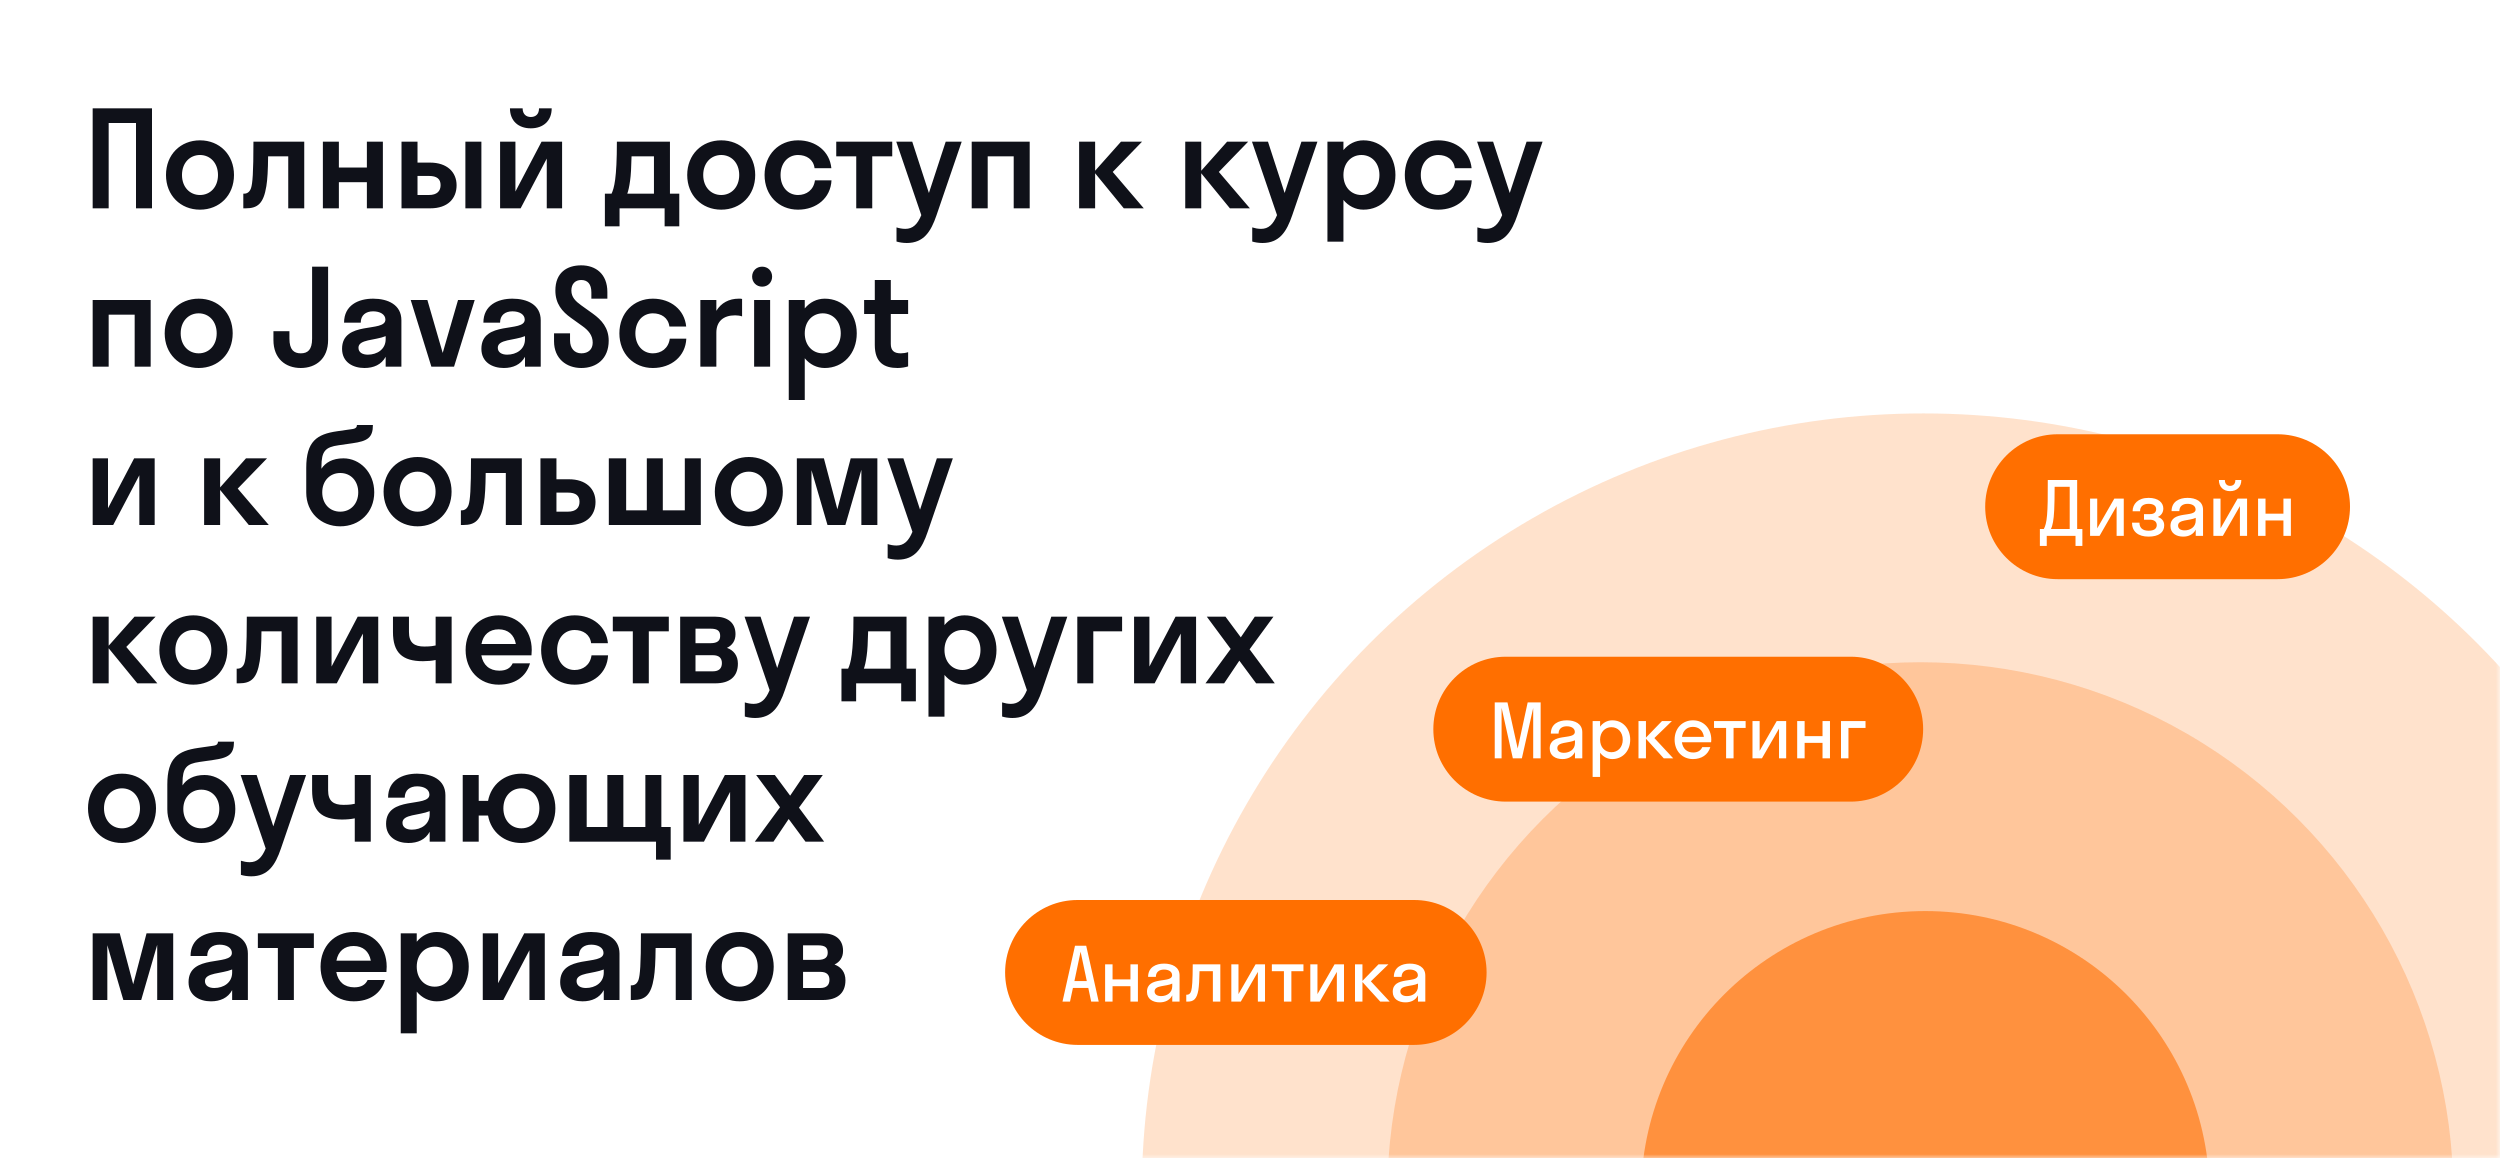
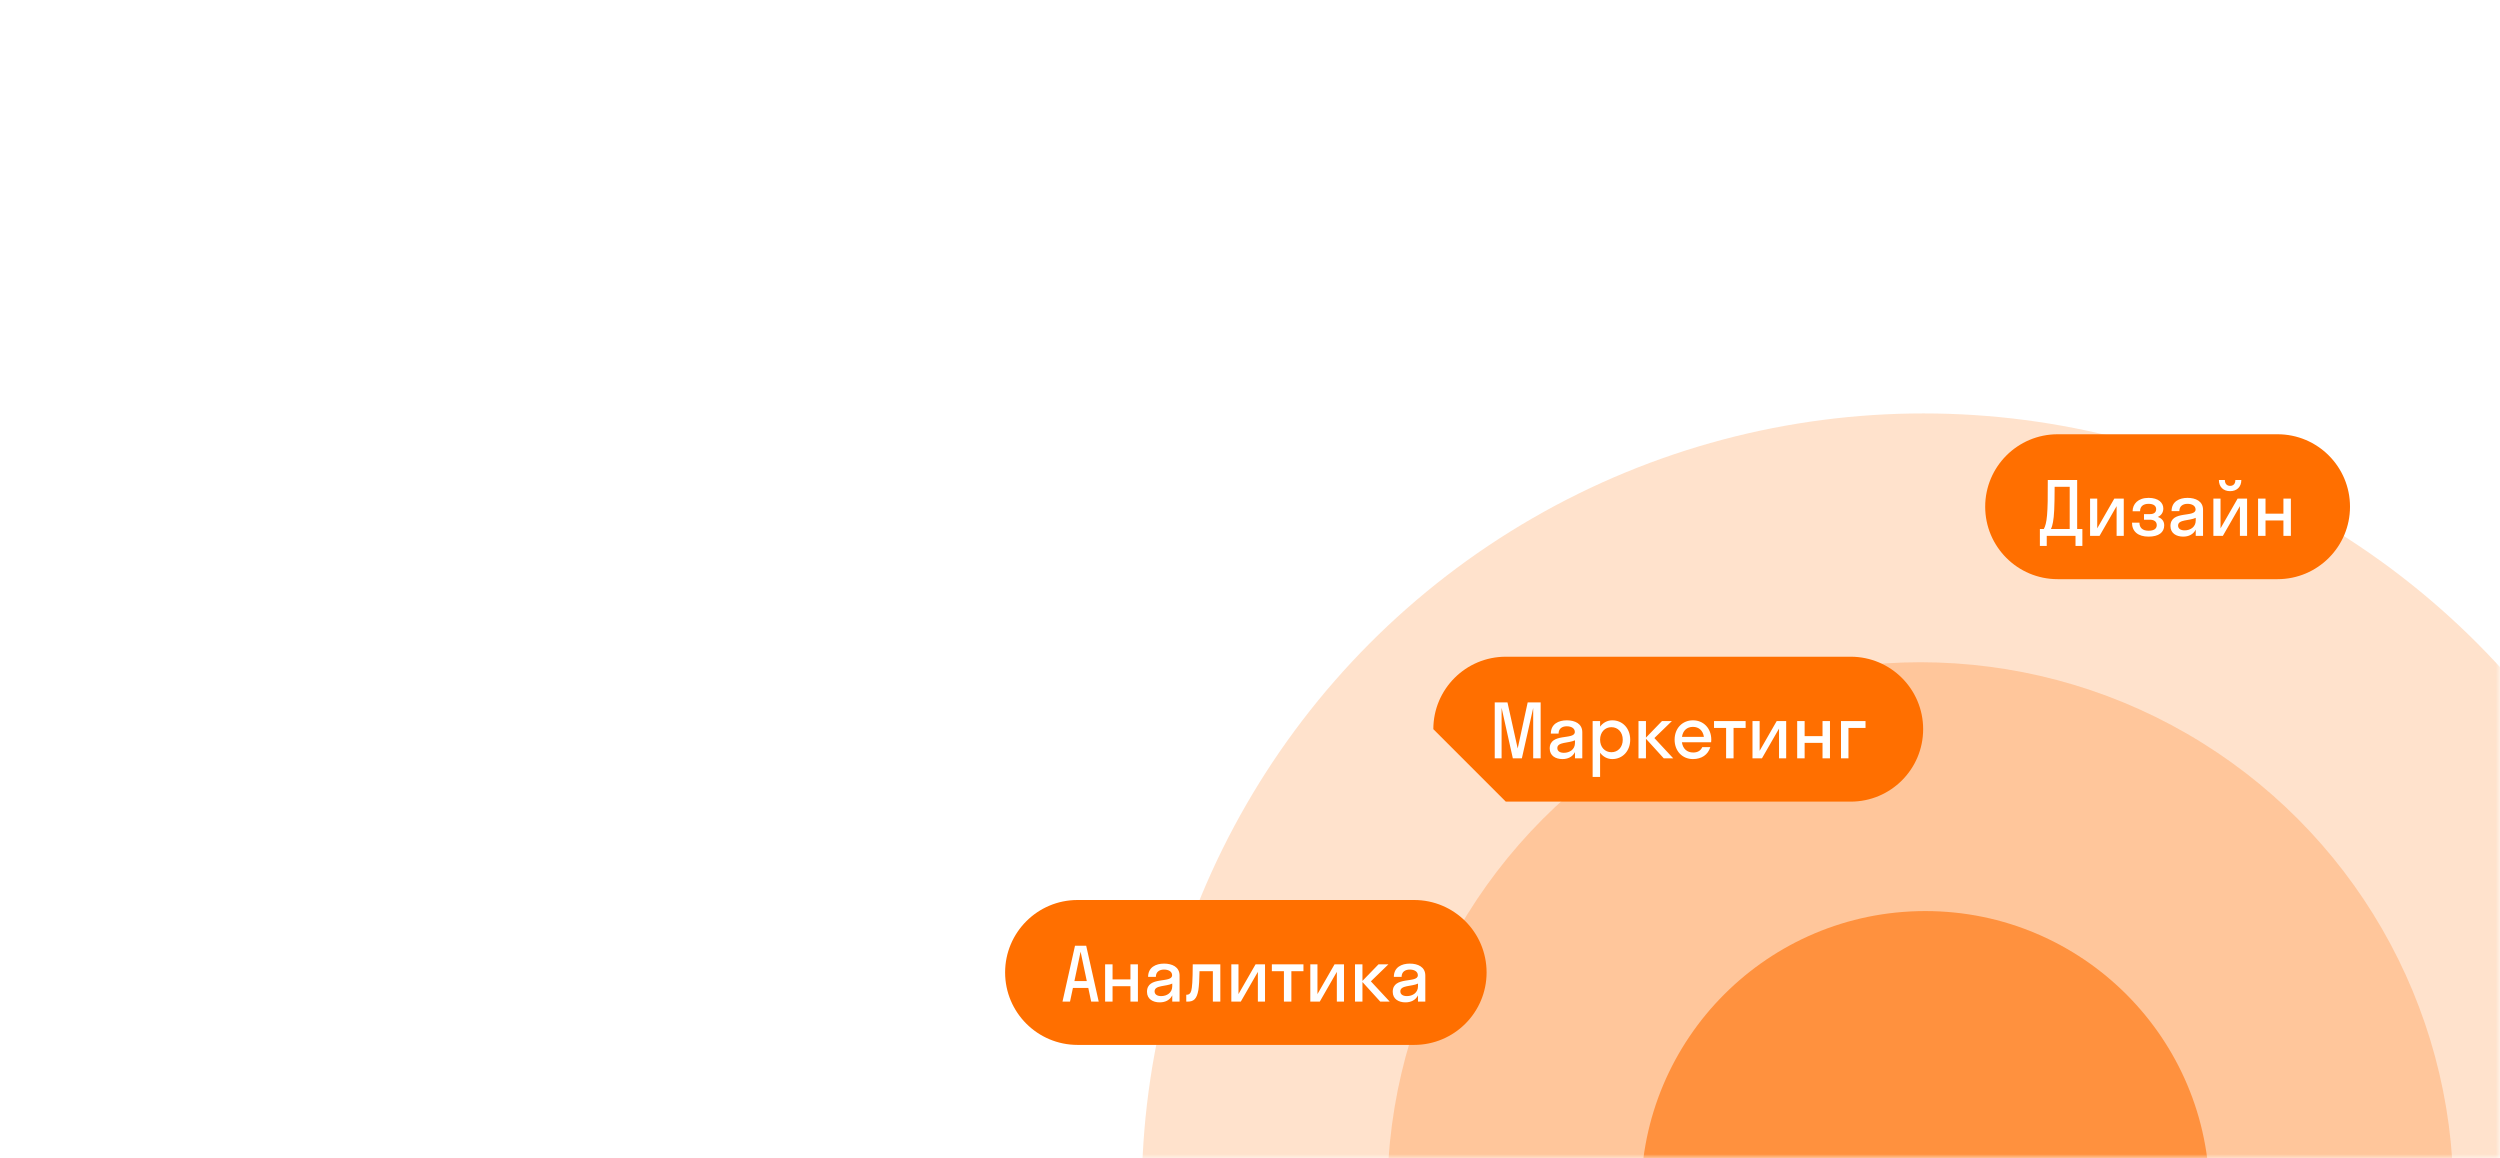
<svg xmlns="http://www.w3.org/2000/svg" width="300" height="139" viewBox="0 0 300 139" fill="none">
  <rect width="300" height="139" fill="white" />
  <mask id="mask0_2762_1052" style="mask-type:alpha" maskUnits="userSpaceOnUse" x="55" y="1" width="245" height="138">
    <rect x="55.93" y="1" width="244.071" height="138" fill="#D9D9D9" />
  </mask>
  <g mask="url(#mask0_2762_1052)">
    <circle opacity="0.2" cx="230.821" cy="143.431" r="93.82" transform="rotate(-180 230.821 143.431)" fill="#FF6F00" />
    <circle opacity="0.6" cx="230.442" cy="143.437" r="63.968" transform="rotate(-180 230.442 143.437)" fill="#FF6F00" fill-opacity="0.4" />
    <ellipse cx="231.036" cy="143.444" rx="34.116" ry="34.116" transform="rotate(-180 231.036 143.444)" fill="#FF6F00" fill-opacity="0.6" />
  </g>
  <path d="M120.613 116.695C120.613 111.893 124.506 108 129.308 108H169.697C174.499 108 178.391 111.893 178.391 116.695C178.391 121.496 174.499 125.389 169.697 125.389H129.308C124.506 125.389 120.613 121.496 120.613 116.695Z" fill="#FF6F00" />
  <path d="M129.001 113.486H130.343L131.846 120.194H130.942L130.594 118.549H128.751L128.402 120.194H127.499L129.001 113.486ZM128.93 117.726H130.415L129.672 114.201L128.93 117.726ZM133.507 120.194H132.613V115.722H133.507V117.529H135.654V115.722H136.549V120.194H135.654V118.343H133.507V120.194ZM139.159 120.284C138.363 120.284 137.639 119.899 137.639 119.014C137.639 117.082 140.653 118.048 140.653 117.028C140.653 116.59 140.233 116.348 139.687 116.348C139.106 116.348 138.703 116.643 138.703 117.225H137.773C137.773 116.071 138.703 115.633 139.687 115.633C140.653 115.633 141.548 116.026 141.548 117.064V120.194H140.671V119.443C140.376 120.033 139.803 120.284 139.159 120.284ZM138.551 118.96C138.551 119.345 138.882 119.532 139.338 119.532C140.027 119.532 140.671 119.13 140.671 118.352V118.03C139.911 118.396 138.551 118.209 138.551 118.96ZM146.439 120.194H145.544V116.545H143.943C143.925 117.591 143.88 118.298 143.809 118.781C143.621 119.899 143.227 120.194 142.512 120.194H142.351V119.371H142.422C142.664 119.371 142.861 119.228 142.95 118.888C143.057 118.504 143.12 117.735 143.129 115.722H146.439V120.194ZM151.802 120.194H150.944V116.625L148.895 120.194H147.759V115.722H148.618V119.291L150.666 115.722H151.802V120.194ZM154.965 120.194H154.071V116.545H152.622V115.722H156.414V116.545H154.965V120.194ZM161.28 120.194H160.421V116.625L158.373 120.194H157.237V115.722H158.095V119.291L160.144 115.722H161.28V120.194ZM163.494 115.722V117.708L165.418 115.722H166.607L164.505 117.761L166.768 120.194H165.632L163.494 117.842V120.194H162.6V115.722H163.494ZM168.649 120.284C167.853 120.284 167.128 119.899 167.128 119.014C167.128 117.082 170.142 118.048 170.142 117.028C170.142 116.59 169.722 116.348 169.176 116.348C168.595 116.348 168.192 116.643 168.192 117.225H167.262C167.262 116.071 168.192 115.633 169.176 115.633C170.142 115.633 171.037 116.026 171.037 117.064V120.194H170.16V119.443C169.865 120.033 169.293 120.284 168.649 120.284ZM168.04 118.96C168.04 119.345 168.371 119.532 168.828 119.532C169.516 119.532 170.16 119.13 170.16 118.352V118.03C169.4 118.396 168.04 118.209 168.04 118.96Z" fill="white" />
  <path d="M238.223 60.806C238.223 56.004 242.115 52.111 246.917 52.111H273.306C278.108 52.111 282.001 56.004 282.001 60.806C282.001 65.608 278.108 69.5 273.306 69.5H246.917C242.115 69.5 238.223 65.608 238.223 60.806Z" fill="#FF6F00" />
  <path d="M244.786 65.513V63.483H245.26C245.627 62.776 245.761 61.783 245.734 57.597H249.259V63.483H249.885V65.513H249.062V64.306H245.609V65.513H244.786ZM246.361 62.642C246.298 62.973 246.235 63.232 246.11 63.483H248.364V58.42H246.557C246.548 60.916 246.495 61.917 246.361 62.642ZM254.852 64.306H253.993V60.737L251.945 64.306H250.809V59.833H251.667V63.402L253.716 59.833H254.852V64.306ZM257.281 61.694H257.988C258.48 61.694 258.739 61.488 258.739 61.095C258.739 60.719 258.444 60.459 257.827 60.459C257.174 60.459 256.807 60.782 256.807 61.354H255.912C255.912 60.477 256.565 59.744 257.827 59.744C259.016 59.744 259.598 60.325 259.598 61.023C259.598 61.461 259.374 61.846 258.936 62.034C259.437 62.204 259.705 62.544 259.705 63.044C259.705 63.885 259.052 64.395 257.827 64.395C256.574 64.395 255.841 63.787 255.841 62.722H256.735C256.735 63.331 257.102 63.688 257.836 63.688C258.533 63.688 258.811 63.402 258.811 63.018C258.811 62.597 258.497 62.365 257.988 62.365H257.281V61.694ZM261.976 64.395C261.18 64.395 260.455 64.01 260.455 63.125C260.455 61.193 263.47 62.159 263.47 61.139C263.47 60.701 263.049 60.459 262.504 60.459C261.922 60.459 261.52 60.755 261.52 61.336H260.589C260.589 60.182 261.52 59.744 262.504 59.744C263.47 59.744 264.364 60.138 264.364 61.175V64.306H263.487V63.554C263.192 64.145 262.62 64.395 261.976 64.395ZM261.368 63.071C261.368 63.456 261.699 63.644 262.155 63.644C262.843 63.644 263.487 63.241 263.487 62.463V62.141C262.727 62.508 261.368 62.32 261.368 63.071ZM268.244 57.597H268.96C268.96 58.438 268.414 58.939 267.609 58.939C266.813 58.939 266.268 58.438 266.268 57.597H266.983C266.983 58.098 267.278 58.304 267.609 58.304C267.967 58.304 268.244 58.098 268.244 57.597ZM269.649 64.306H268.79V60.737L266.742 64.306H265.606V59.833H266.464V63.402L268.513 59.833H269.649V64.306ZM271.863 64.306H270.969V59.833H271.863V61.64H274.01V59.833H274.905V64.306H274.01V62.454H271.863V64.306Z" fill="white" />
-   <path d="M172 87.5C172 82.698 175.893 78.806 180.695 78.806H222.083C226.885 78.806 230.778 82.698 230.778 87.5C230.778 92.302 226.885 96.195 222.084 96.195H180.695C175.893 96.195 172 92.302 172 87.5Z" fill="#FF6F00" />
+   <path d="M172 87.5C172 82.698 175.893 78.806 180.695 78.806H222.083C226.885 78.806 230.778 82.698 230.778 87.5C230.778 92.302 226.885 96.195 222.084 96.195H180.695Z" fill="#FF6F00" />
  <path d="M182.624 91H181.541L180.191 84.936V91H179.368V84.291H180.897L182.123 89.819L183.321 84.291H184.878V91H183.983V84.962L182.624 91ZM187.487 91.089C186.691 91.089 185.966 90.705 185.966 89.819C185.966 87.887 188.98 88.853 188.98 87.834C188.98 87.395 188.56 87.154 188.014 87.154C187.433 87.154 187.03 87.449 187.03 88.03H186.1C186.1 86.876 187.03 86.438 188.014 86.438C188.98 86.438 189.875 86.832 189.875 87.869V91H188.998V90.249C188.703 90.839 188.131 91.089 187.487 91.089ZM186.878 89.766C186.878 90.15 187.209 90.338 187.665 90.338C188.354 90.338 188.998 89.936 188.998 89.157V88.835C188.238 89.202 186.878 89.014 186.878 89.766ZM192.011 93.236H191.116V86.528H192.011V87.198C192.36 86.725 192.878 86.438 193.478 86.438C194.703 86.438 195.624 87.395 195.624 88.764C195.624 90.132 194.703 91.089 193.478 91.089C192.878 91.089 192.36 90.803 192.011 90.329V93.236ZM193.37 90.266C194.149 90.266 194.73 89.667 194.73 88.764C194.73 87.86 194.149 87.261 193.37 87.261C192.592 87.261 192.011 87.86 192.011 88.764C192.011 89.667 192.592 90.266 193.37 90.266ZM197.514 86.528V88.513L199.437 86.528H200.627L198.525 88.567L200.788 91H199.652L197.514 88.648V91H196.619V86.528H197.514ZM205.336 89.068H201.829C201.937 89.846 202.438 90.302 203.189 90.302C203.735 90.302 204.092 90.061 204.271 89.658H205.237C204.96 90.58 204.182 91.089 203.153 91.089C201.883 91.089 200.953 90.132 200.953 88.764C200.953 87.395 201.883 86.438 203.153 86.438C204.423 86.438 205.354 87.395 205.354 88.764C205.354 88.871 205.345 88.97 205.336 89.068ZM203.153 87.225C202.429 87.225 201.946 87.673 201.838 88.424H204.468C204.361 87.673 203.869 87.225 203.153 87.225ZM208.027 91H207.132V87.351H205.683V86.528H209.476V87.351H208.027V91ZM214.341 91H213.483V87.431L211.434 91H210.298V86.528H211.157V90.097L213.205 86.528H214.341V91ZM216.556 91H215.662V86.528H216.556V88.335H218.703V86.528H219.597V91H218.703V89.148H216.556V91ZM221.815 91H220.92V86.528H223.863V87.351H221.815V91Z" fill="white" />
-   <path d="M13.04 25H11.12V13H18.24V25H16.32V14.76H13.04V25ZM23.999 25.16C21.663 25.16 19.919 23.448 19.919 21C19.919 18.552 21.663 16.84 23.999 16.84C26.335 16.84 28.079 18.552 28.079 21C28.079 23.448 26.335 25.16 23.999 25.16ZM23.999 23.4C25.231 23.4 26.159 22.44 26.159 21C26.159 19.56 25.231 18.6 23.999 18.6C22.767 18.6 21.839 19.56 21.839 21C21.839 22.44 22.767 23.4 23.999 23.4ZM36.509 25H34.589V18.76H32.173C32.157 20.424 32.093 21.544 31.965 22.328C31.629 24.44 30.909 25 29.485 25H29.197V23.24H29.293C29.693 23.24 29.981 23 30.125 22.568C30.301 22.04 30.413 20.776 30.413 17H36.509V25ZM40.665 25H38.745V17H40.665V20.104H44.025V17H45.945V25H44.025V21.864H40.665V25ZM54.791 22.232C54.791 23.816 53.751 25 51.623 25H48.182V17H50.102V19.512H51.606C53.639 19.512 54.791 20.648 54.791 22.232ZM57.767 25H55.846V17H57.767V25ZM50.102 21.112V23.4H51.462C52.455 23.4 52.87 22.92 52.87 22.216C52.87 21.496 52.455 21.112 51.462 21.112H50.102ZM64.683 13H66.203C66.203 14.504 65.195 15.4 63.691 15.4C62.203 15.4 61.195 14.504 61.195 13H62.715C62.715 13.736 63.179 14.04 63.691 14.04C64.251 14.04 64.683 13.736 64.683 13ZM67.451 25H65.611V19.032L62.475 25H60.011V17H61.851V22.984L64.987 17H67.451V25ZM72.586 23.24H73.386C73.69 22.584 74.026 21.464 74.026 17H80.394V23.24H81.514V27.16H79.754V25H74.346V27.16L72.586 27.16V23.24ZM75.61 21.688C75.514 22.408 75.402 22.888 75.274 23.24H78.474V18.76H75.786C75.754 20.104 75.706 21.048 75.61 21.688ZM86.546 25.16C84.21 25.16 82.466 23.448 82.466 21C82.466 18.552 84.21 16.84 86.546 16.84C88.882 16.84 90.626 18.552 90.626 21C90.626 23.448 88.882 25.16 86.546 25.16ZM86.546 23.4C87.778 23.4 88.706 22.44 88.706 21C88.706 19.56 87.778 18.6 86.546 18.6C85.314 18.6 84.386 19.56 84.386 21C84.386 22.44 85.314 23.4 86.546 23.4ZM97.748 20.184C97.62 19.128 96.772 18.6 95.763 18.6C94.564 18.6 93.668 19.56 93.668 21C93.668 22.44 94.564 23.4 95.763 23.4C96.772 23.4 97.635 22.808 97.796 21.64H99.779C99.683 23.752 97.987 25.16 95.763 25.16C93.46 25.16 91.748 23.448 91.748 21C91.748 18.552 93.46 16.84 95.763 16.84C97.924 16.84 99.572 18.184 99.763 20.184H97.748ZM104.669 25H102.749V18.76H100.349V17H107.069V18.76L104.669 18.76V25ZM112.381 25.832C111.709 27.8 110.845 29.16 108.813 29.16C108.349 29.16 107.885 29.08 107.581 28.984V27.288C107.885 27.384 108.253 27.464 108.637 27.464C109.533 27.464 110.093 26.936 110.557 25.816L107.549 17H109.469L111.469 23.16L113.485 17H115.405L112.381 25.832ZM118.524 25H116.604V17H123.564V25H121.644V18.76H118.524V25ZM131.415 17V20.488L134.519 17H137.047L133.527 20.632L137.255 25H134.855L131.415 20.792V25H129.495V17H131.415ZM144.149 17V20.488L147.253 17H149.781L146.261 20.632L149.989 25H147.589L144.149 20.792V25H142.229V17H144.149ZM155.068 25.832C154.396 27.8 153.532 29.16 151.5 29.16C151.036 29.16 150.572 29.08 150.268 28.984V27.288C150.572 27.384 150.94 27.464 151.324 27.464C152.22 27.464 152.78 26.936 153.244 25.816L150.236 17H152.156L154.156 23.16L156.172 17H158.092L155.068 25.832ZM161.212 29H159.292V17H161.212V18.008C161.82 17.272 162.652 16.84 163.612 16.84C165.804 16.84 167.452 18.552 167.452 21C167.452 23.448 165.804 25.16 163.612 25.16C162.652 25.16 161.82 24.728 161.212 23.992V29ZM163.372 23.4C164.604 23.4 165.532 22.44 165.532 21C165.532 19.56 164.604 18.6 163.372 18.6C162.14 18.6 161.212 19.56 161.212 21C161.212 22.44 162.14 23.4 163.372 23.4ZM174.576 20.184C174.448 19.128 173.6 18.6 172.592 18.6C171.392 18.6 170.496 19.56 170.496 21C170.496 22.44 171.392 23.4 172.592 23.4C173.6 23.4 174.464 22.808 174.624 21.64H176.608C176.512 23.752 174.816 25.16 172.592 25.16C170.288 25.16 168.576 23.448 168.576 21C168.576 18.552 170.288 16.84 172.592 16.84C174.752 16.84 176.4 18.184 176.592 20.184H174.576ZM182.084 25.832C181.412 27.8 180.548 29.16 178.516 29.16C178.052 29.16 177.588 29.08 177.284 28.984V27.288C177.588 27.384 177.956 27.464 178.34 27.464C179.236 27.464 179.796 26.936 180.26 25.816L177.252 17H179.172L181.172 23.16L183.188 17H185.108L182.084 25.832ZM13.04 44H11.12V36H18.08V44H16.16V37.76H13.04V44ZM23.843 44.16C21.507 44.16 19.763 42.448 19.763 40C19.763 37.552 21.507 35.84 23.843 35.84C26.179 35.84 27.923 37.552 27.923 40C27.923 42.448 26.179 44.16 23.843 44.16ZM23.843 42.4C25.075 42.4 26.003 41.44 26.003 40C26.003 38.56 25.075 37.6 23.843 37.6C22.611 37.6 21.683 38.56 21.683 40C21.683 41.44 22.611 42.4 23.843 42.4ZM37.452 32H39.372V40.8C39.372 43.04 37.916 44.16 36.092 44.16C34.268 44.16 32.812 43.04 32.812 40.8V39.744H34.732V40.64C34.732 41.984 35.276 42.4 36.092 42.4C36.924 42.4 37.452 41.984 37.452 40.64V32ZM43.736 44.16C42.36 44.16 41.048 43.472 41.048 41.856C41.048 38.416 46.248 39.952 46.248 38.352C46.248 37.728 45.608 37.36 44.776 37.36C43.896 37.36 43.288 37.824 43.288 38.72H41.288C41.288 36.64 42.984 35.84 44.776 35.84C46.536 35.84 48.168 36.56 48.168 38.432V44H46.28V42.816C45.768 43.76 44.84 44.16 43.736 44.16ZM43.016 41.728C43.016 42.288 43.496 42.56 44.136 42.56C45.256 42.56 46.28 41.92 46.28 40.704V40.336C45 40.864 43.016 40.704 43.016 41.728ZM54.485 44H51.765L49.285 36H51.285L53.125 42.352L54.965 36H56.965L54.485 44ZM60.455 44.16C59.079 44.16 57.767 43.472 57.767 41.856C57.767 38.416 62.967 39.952 62.967 38.352C62.967 37.728 62.327 37.36 61.495 37.36C60.615 37.36 60.007 37.824 60.007 38.72H58.007C58.007 36.64 59.703 35.84 61.495 35.84C63.255 35.84 64.887 36.56 64.887 38.432V44H62.999V42.816C62.487 43.76 61.559 44.16 60.455 44.16ZM59.735 41.728C59.735 42.288 60.215 42.56 60.855 42.56C61.975 42.56 62.999 41.92 62.999 40.704V40.336C61.719 40.864 59.735 40.704 59.735 41.728ZM66.644 34.864C66.644 32.704 68.036 31.84 69.748 31.84C71.492 31.84 72.884 32.88 72.884 35.04V35.84H70.964V35.088C70.964 34.064 70.5 33.6 69.748 33.6C69.044 33.6 68.564 34.048 68.564 34.864C68.564 35.664 69.076 36.16 69.748 36.64L71.156 37.648C72.196 38.4 73.044 39.344 73.044 40.88C73.044 43.072 71.572 44.16 69.764 44.16C67.956 44.16 66.484 43.024 66.484 40.96V40H68.404V40.848C68.404 41.808 68.948 42.4 69.764 42.4C70.596 42.4 71.124 41.92 71.124 41.12C71.124 40.224 70.596 39.632 69.876 39.12L68.516 38.144C67.46 37.392 66.644 36.448 66.644 34.864ZM80.326 39.184C80.198 38.128 79.35 37.6 78.342 37.6C77.142 37.6 76.246 38.56 76.246 40C76.246 41.44 77.142 42.4 78.342 42.4C79.35 42.4 80.214 41.808 80.374 40.64H82.358C82.262 42.752 80.566 44.16 78.342 44.16C76.038 44.16 74.326 42.448 74.326 40C74.326 37.552 76.038 35.84 78.342 35.84C80.502 35.84 82.15 37.184 82.342 39.184H80.326ZM85.962 36V37.296C86.538 36.352 87.482 35.84 88.65 35.84C88.794 35.84 88.954 35.84 89.05 35.872V37.968C88.826 37.888 88.538 37.84 88.218 37.84C86.794 37.84 85.962 38.576 85.962 39.92V44H84.042V36H85.962ZM91.455 34.4C90.767 34.4 90.255 33.872 90.255 33.2C90.255 32.512 90.767 32 91.455 32C92.159 32 92.655 32.512 92.655 33.2C92.655 33.872 92.159 34.4 91.455 34.4ZM92.415 44H90.495V36H92.415V44ZM96.571 48H94.651V36H96.571V37.008C97.179 36.272 98.011 35.84 98.971 35.84C101.163 35.84 102.811 37.552 102.811 40C102.811 42.448 101.163 44.16 98.971 44.16C98.011 44.16 97.179 43.728 96.571 42.992V48ZM98.731 42.4C99.963 42.4 100.891 41.44 100.891 40C100.891 38.56 99.963 37.6 98.731 37.6C97.499 37.6 96.571 38.56 96.571 40C96.571 41.44 97.499 42.4 98.731 42.4ZM106.895 41.264C106.895 42.048 107.263 42.4 108.095 42.4C108.367 42.4 108.703 42.352 108.975 42.256V43.968C108.687 44.064 108.175 44.16 107.711 44.16C106.127 44.16 104.975 43.536 104.975 41.392V37.68H103.695V36H104.975V33.6H106.895V36H108.975V37.68H106.895V41.264ZM18.56 63H16.72V57.032L13.584 63H11.12L11.12 55H12.96V60.984L16.096 55H18.56L18.56 63ZM26.415 55V58.488L29.519 55H32.047L28.527 58.632L32.255 63H29.855L26.415 58.792V63H24.495L24.495 55H26.415ZM41.213 55C43.165 55 44.909 56.664 44.909 59.08C44.909 61.496 43.149 63.16 40.829 63.16C38.525 63.16 36.749 61.496 36.749 59.112V56.136C36.749 52.952 38.029 52.104 40.445 51.752L42.333 51.48C42.749 51.416 42.829 51.208 42.829 51H44.749C44.749 52.536 44.093 52.936 42.285 53.192L40.621 53.432C39.053 53.656 38.573 54.12 38.573 55.992V56.248C39.037 55.528 39.885 55 41.213 55ZM40.829 61.4C42.109 61.4 42.989 60.424 42.989 59.08C42.989 57.752 42.125 56.76 40.829 56.76C39.565 56.76 38.669 57.72 38.669 59.08C38.669 60.456 39.565 61.4 40.829 61.4ZM50.109 63.16C47.773 63.16 46.029 61.448 46.029 59C46.029 56.552 47.773 54.84 50.109 54.84C52.445 54.84 54.189 56.552 54.189 59C54.189 61.448 52.445 63.16 50.109 63.16ZM50.109 61.4C51.341 61.4 52.269 60.44 52.269 59C52.269 57.56 51.341 56.6 50.109 56.6C48.877 56.6 47.949 57.56 47.949 59C47.949 60.44 48.877 61.4 50.109 61.4ZM62.618 63H60.698V56.76H58.282C58.266 58.424 58.202 59.544 58.074 60.328C57.738 62.44 57.018 63 55.594 63H55.306V61.24H55.402C55.802 61.24 56.09 61 56.234 60.568C56.41 60.04 56.522 58.776 56.522 55H62.618V63ZM71.462 60.232C71.462 61.816 70.422 63 68.294 63H64.854V55H66.774V57.512H68.278C70.31 57.512 71.462 58.648 71.462 60.232ZM66.774 59.112V61.4H68.134C69.126 61.4 69.542 60.92 69.542 60.216C69.542 59.496 69.126 59.112 68.134 59.112H66.774ZM75.138 55V61.24H77.618V55H79.537V61.24H82.177V55H84.097V63H73.058V55H75.138ZM89.859 63.16C87.523 63.16 85.779 61.448 85.779 59C85.779 56.552 87.523 54.84 89.859 54.84C92.195 54.84 93.939 56.552 93.939 59C93.939 61.448 92.195 63.16 89.859 63.16ZM89.859 61.4C91.091 61.4 92.019 60.44 92.019 59C92.019 57.56 91.091 56.6 89.859 56.6C88.627 56.6 87.699 57.56 87.699 59C87.699 60.44 88.627 61.4 89.859 61.4ZM101.444 63H99.3L97.38 56.424V63H95.62V55H98.868L100.484 61.112L102.084 55H105.284V63H103.364V56.376L101.444 63ZM111.318 63.832C110.646 65.8 109.782 67.16 107.75 67.16C107.286 67.16 106.822 67.08 106.518 66.984V65.288C106.822 65.384 107.19 65.464 107.574 65.464C108.47 65.464 109.03 64.936 109.494 63.816L106.486 55H108.406L110.406 61.16L112.422 55H114.342L111.318 63.832ZM13.04 74V77.488L16.144 74H18.672L15.152 77.632L18.88 82H16.48L13.04 77.792V82H11.12V74H13.04ZM23.203 82.16C20.866 82.16 19.122 80.448 19.122 78C19.122 75.552 20.866 73.84 23.203 73.84C25.538 73.84 27.282 75.552 27.282 78C27.282 80.448 25.538 82.16 23.203 82.16ZM23.203 80.4C24.434 80.4 25.363 79.44 25.363 78C25.363 76.56 24.434 75.6 23.203 75.6C21.971 75.6 21.043 76.56 21.043 78C21.043 79.44 21.971 80.4 23.203 80.4ZM35.712 82H33.792V75.76H31.376C31.36 77.424 31.296 78.544 31.168 79.328C30.832 81.44 30.112 82 28.688 82H28.4V80.24H28.496C28.896 80.24 29.184 80 29.328 79.568C29.504 79.04 29.616 77.776 29.616 74H35.712V82ZM45.388 82H43.548V76.032L40.412 82H37.948V74H39.788V79.984L42.924 74H45.388L45.388 82ZM52.276 77.456L52.276 74H54.196L54.196 82H52.276V79.2C51.86 79.296 51.268 79.344 50.756 79.344C48.26 79.344 47.156 78.304 47.156 75.84L47.156 74H49.076L49.076 75.84C49.076 77.136 49.716 77.584 50.916 77.584C51.716 77.584 52.052 77.504 52.276 77.456ZM63.776 78.64H57.761C57.968 79.808 58.736 80.48 59.92 80.48C60.769 80.48 61.264 80.16 61.52 79.6H63.6C63.12 81.264 61.728 82.16 59.84 82.16C57.553 82.16 55.873 80.448 55.873 78C55.873 75.552 57.553 73.84 59.84 73.84C62.129 73.84 63.809 75.552 63.809 78C63.809 78.224 63.792 78.432 63.776 78.64ZM59.84 75.52C58.721 75.52 57.984 76.16 57.776 77.28H61.904C61.697 76.16 60.961 75.52 59.84 75.52ZM70.935 77.184C70.807 76.128 69.959 75.6 68.951 75.6C67.751 75.6 66.855 76.56 66.855 78C66.855 79.44 67.751 80.4 68.951 80.4C69.959 80.4 70.823 79.808 70.983 78.64H72.967C72.871 80.752 71.175 82.16 68.951 82.16C66.647 82.16 64.935 80.448 64.935 78C64.935 75.552 66.647 73.84 68.951 73.84C71.111 73.84 72.759 75.184 72.951 77.184H70.935ZM77.857 82H75.937V75.76H73.537L73.537 74H80.257V75.76H77.857V82ZM81.62 82V74H85.812C87.268 74 88.26 74.688 88.26 76.096C88.26 76.912 87.86 77.44 87.236 77.744C88.036 78.032 88.548 78.672 88.548 79.632C88.548 81.216 87.54 82 85.844 82H81.62ZM83.46 75.44V77.184H85.252C86.132 77.184 86.42 76.848 86.42 76.32C86.42 75.728 86.132 75.44 85.252 75.44H83.46ZM83.46 78.624V80.56H85.54C86.292 80.56 86.628 80.192 86.628 79.568C86.628 78.976 86.292 78.624 85.54 78.624H83.46ZM94.178 82.832C93.506 84.8 92.642 86.16 90.61 86.16C90.146 86.16 89.682 86.08 89.378 85.984V84.288C89.682 84.384 90.05 84.464 90.434 84.464C91.33 84.464 91.89 83.936 92.354 82.816L89.346 74H91.266L93.266 80.16L95.282 74H97.202L94.178 82.832ZM100.976 80.24H101.776C102.08 79.584 102.416 78.464 102.416 74H108.784V80.24H109.904V84.16H108.144V82H102.736V84.16H100.976V80.24ZM104 78.688C103.904 79.408 103.792 79.888 103.664 80.24H106.864V75.76H104.176C104.144 77.104 104.096 78.048 104 78.688ZM113.337 86H111.417V74H113.337V75.008C113.945 74.272 114.777 73.84 115.737 73.84C117.929 73.84 119.577 75.552 119.577 78C119.577 80.448 117.929 82.16 115.737 82.16C114.777 82.16 113.945 81.728 113.337 80.992V86ZM115.497 80.4C116.729 80.4 117.657 79.44 117.657 78C117.657 76.56 116.729 75.6 115.497 75.6C114.265 75.6 113.337 76.56 113.337 78C113.337 79.44 114.265 80.4 115.497 80.4ZM125.053 82.832C124.381 84.8 123.517 86.16 121.485 86.16C121.021 86.16 120.557 86.08 120.253 85.984V84.288C120.557 84.384 120.925 84.464 121.309 84.464C122.205 84.464 122.765 83.936 123.229 82.816L120.221 74H122.141L124.141 80.16L126.157 74H128.077L125.053 82.832ZM131.196 82H129.276V74H134.652V75.76H131.196V82ZM143.529 82H141.689V76.032L138.553 82H136.089V74H137.929V79.984L141.065 74H143.529V82ZM146.896 82H144.656L147.68 77.872L144.816 74H147.056L148.896 76.48L150.576 74H152.816L149.952 77.92L152.976 82H150.736L148.72 79.28L146.896 82ZM14.64 101.16C12.304 101.16 10.56 99.448 10.56 97C10.56 94.552 12.304 92.84 14.64 92.84C16.976 92.84 18.72 94.552 18.72 97C18.72 99.448 16.976 101.16 14.64 101.16ZM14.64 99.4C15.872 99.4 16.8 98.44 16.8 97C16.8 95.56 15.872 94.6 14.64 94.6C13.408 94.6 12.48 95.56 12.48 97C12.48 98.44 13.408 99.4 14.64 99.4ZM24.541 93C26.494 93 28.238 94.664 28.238 97.08C28.238 99.496 26.477 101.16 24.157 101.16C21.854 101.16 20.078 99.496 20.078 97.112V94.136C20.078 90.952 21.358 90.104 23.773 89.752L25.662 89.48C26.078 89.416 26.157 89.208 26.157 89H28.078C28.078 90.536 27.422 90.936 25.613 91.192L23.95 91.432C22.381 91.656 21.901 92.12 21.901 93.992V94.248C22.366 93.528 23.213 93 24.541 93ZM24.157 99.4C25.438 99.4 26.317 98.424 26.317 97.08C26.317 95.752 25.453 94.76 24.157 94.76C22.893 94.76 21.997 95.72 21.997 97.08C21.997 98.456 22.893 99.4 24.157 99.4ZM33.709 101.832C33.037 103.8 32.173 105.16 30.141 105.16C29.677 105.16 29.213 105.08 28.909 104.984V103.288C29.213 103.384 29.581 103.464 29.965 103.464C30.861 103.464 31.421 102.936 31.885 101.816L28.877 93H30.797L32.797 99.16L34.813 93H36.733L33.709 101.832ZM42.572 96.456V93H44.492V101H42.572V98.2C42.157 98.296 41.565 98.344 41.053 98.344C38.556 98.344 37.453 97.304 37.453 94.84V93H39.373V94.84C39.373 96.136 40.013 96.584 41.212 96.584C42.013 96.584 42.349 96.504 42.572 96.456ZM49.017 101.16C47.641 101.16 46.329 100.472 46.329 98.856C46.329 95.416 51.529 96.952 51.529 95.352C51.529 94.728 50.889 94.36 50.057 94.36C49.177 94.36 48.569 94.824 48.569 95.72H46.569C46.569 93.64 48.265 92.84 50.057 92.84C51.817 92.84 53.449 93.56 53.449 95.432V101H51.561V99.816C51.049 100.76 50.121 101.16 49.017 101.16ZM48.297 98.728C48.297 99.288 48.777 99.56 49.417 99.56C50.537 99.56 51.561 98.92 51.561 97.704V97.336C50.281 97.864 48.297 97.704 48.297 98.728ZM57.446 101H55.526V93H57.446V96.104H58.566C58.934 94.152 60.534 92.84 62.566 92.84C64.902 92.84 66.646 94.552 66.646 97C66.646 99.448 64.902 101.16 62.566 101.16C60.518 101.16 58.918 99.848 58.566 97.864H57.446V101ZM62.566 99.4C63.798 99.4 64.726 98.44 64.726 97C64.726 95.56 63.798 94.6 62.566 94.6C61.334 94.6 60.406 95.56 60.406 97C60.406 98.44 61.334 99.4 62.566 99.4ZM70.403 93V99.24H72.883V93H74.803V99.24H77.443V93H79.363V99.24H80.483V103.16H78.723V101H68.323V93H70.403ZM89.451 101H87.611V95.032L84.475 101H82.011V93H83.851V98.984L86.987 93H89.451V101ZM92.818 101H90.578L93.602 96.872L90.738 93H92.978L94.818 95.48L96.498 93H98.738L95.874 96.92L98.898 101H96.658L94.642 98.28L92.818 101ZM16.944 120H14.8L12.88 113.424L12.88 120H11.12L11.12 112H14.368L15.984 118.112L17.584 112H20.784V120H18.864V113.376L16.944 120ZM25.314 120.16C23.938 120.16 22.626 119.472 22.626 117.856C22.626 114.416 27.826 115.952 27.826 114.352C27.826 113.728 27.186 113.36 26.354 113.36C25.474 113.36 24.866 113.824 24.866 114.72H22.866C22.866 112.64 24.562 111.84 26.354 111.84C28.114 111.84 29.746 112.56 29.746 114.432V120H27.858V118.816C27.346 119.76 26.418 120.16 25.314 120.16ZM24.594 117.728C24.594 118.288 25.074 118.56 25.714 118.56C26.834 118.56 27.858 117.92 27.858 116.704V116.336C26.578 116.864 24.594 116.704 24.594 117.728ZM35.263 120H33.343V113.76H30.943V112H37.663V113.76H35.263V120ZM46.37 116.64H40.354C40.562 117.808 41.33 118.48 42.514 118.48C43.362 118.48 43.858 118.16 44.114 117.6H46.194C45.714 119.264 44.322 120.16 42.434 120.16C40.146 120.16 38.466 118.448 38.466 116C38.466 113.552 40.146 111.84 42.434 111.84C44.722 111.84 46.402 113.552 46.402 116C46.402 116.224 46.386 116.432 46.37 116.64ZM42.434 113.52C41.314 113.52 40.578 114.16 40.37 115.28H44.498C44.29 114.16 43.554 113.52 42.434 113.52ZM50.009 124H48.089V112H50.009V113.008C50.617 112.272 51.449 111.84 52.409 111.84C54.601 111.84 56.249 113.552 56.249 116C56.249 118.448 54.601 120.16 52.409 120.16C51.449 120.16 50.617 119.728 50.009 118.992V124ZM52.169 118.4C53.401 118.4 54.329 117.44 54.329 116C54.329 114.56 53.401 113.6 52.169 113.6C50.937 113.6 50.009 114.56 50.009 116C50.009 117.44 50.937 118.4 52.169 118.4ZM65.373 120H63.532V114.032L60.397 120H57.932V112H59.773V117.984L62.908 112H65.373V120ZM69.908 120.16C68.532 120.16 67.22 119.472 67.22 117.856C67.22 114.416 72.42 115.952 72.42 114.352C72.42 113.728 71.78 113.36 70.948 113.36C70.068 113.36 69.46 113.824 69.46 114.72H67.46C67.46 112.64 69.156 111.84 70.948 111.84C72.708 111.84 74.34 112.56 74.34 114.432V120H72.452V118.816C71.94 119.76 71.012 120.16 69.908 120.16ZM69.188 117.728C69.188 118.288 69.668 118.56 70.308 118.56C71.428 118.56 72.452 117.92 72.452 116.704V116.336C71.172 116.864 69.188 116.704 69.188 117.728ZM83.009 120H81.089V113.76H78.673C78.657 115.424 78.593 116.544 78.465 117.328C78.129 119.44 77.409 120 75.985 120H75.697V118.24H75.793C76.193 118.24 76.481 118 76.625 117.568C76.801 117.04 76.913 115.776 76.913 112H83.009V120ZM88.765 120.16C86.429 120.16 84.685 118.448 84.685 116C84.685 113.552 86.429 111.84 88.765 111.84C91.101 111.84 92.845 113.552 92.845 116C92.845 118.448 91.101 120.16 88.765 120.16ZM88.765 118.4C89.997 118.4 90.925 117.44 90.925 116C90.925 114.56 89.997 113.6 88.765 113.6C87.533 113.6 86.605 114.56 86.605 116C86.605 117.44 87.533 118.4 88.765 118.4ZM94.526 120V112H98.718C100.174 112 101.166 112.688 101.166 114.096C101.166 114.912 100.766 115.44 100.142 115.744C100.942 116.032 101.454 116.672 101.454 117.632C101.454 119.216 100.446 120 98.75 120H94.526ZM96.366 113.44V115.184H98.158C99.038 115.184 99.326 114.848 99.326 114.32C99.326 113.728 99.038 113.44 98.158 113.44H96.366ZM96.366 116.624V118.56H98.446C99.198 118.56 99.534 118.192 99.534 117.568C99.534 116.976 99.198 116.624 98.446 116.624H96.366Z" fill="#0F1119" />
</svg>